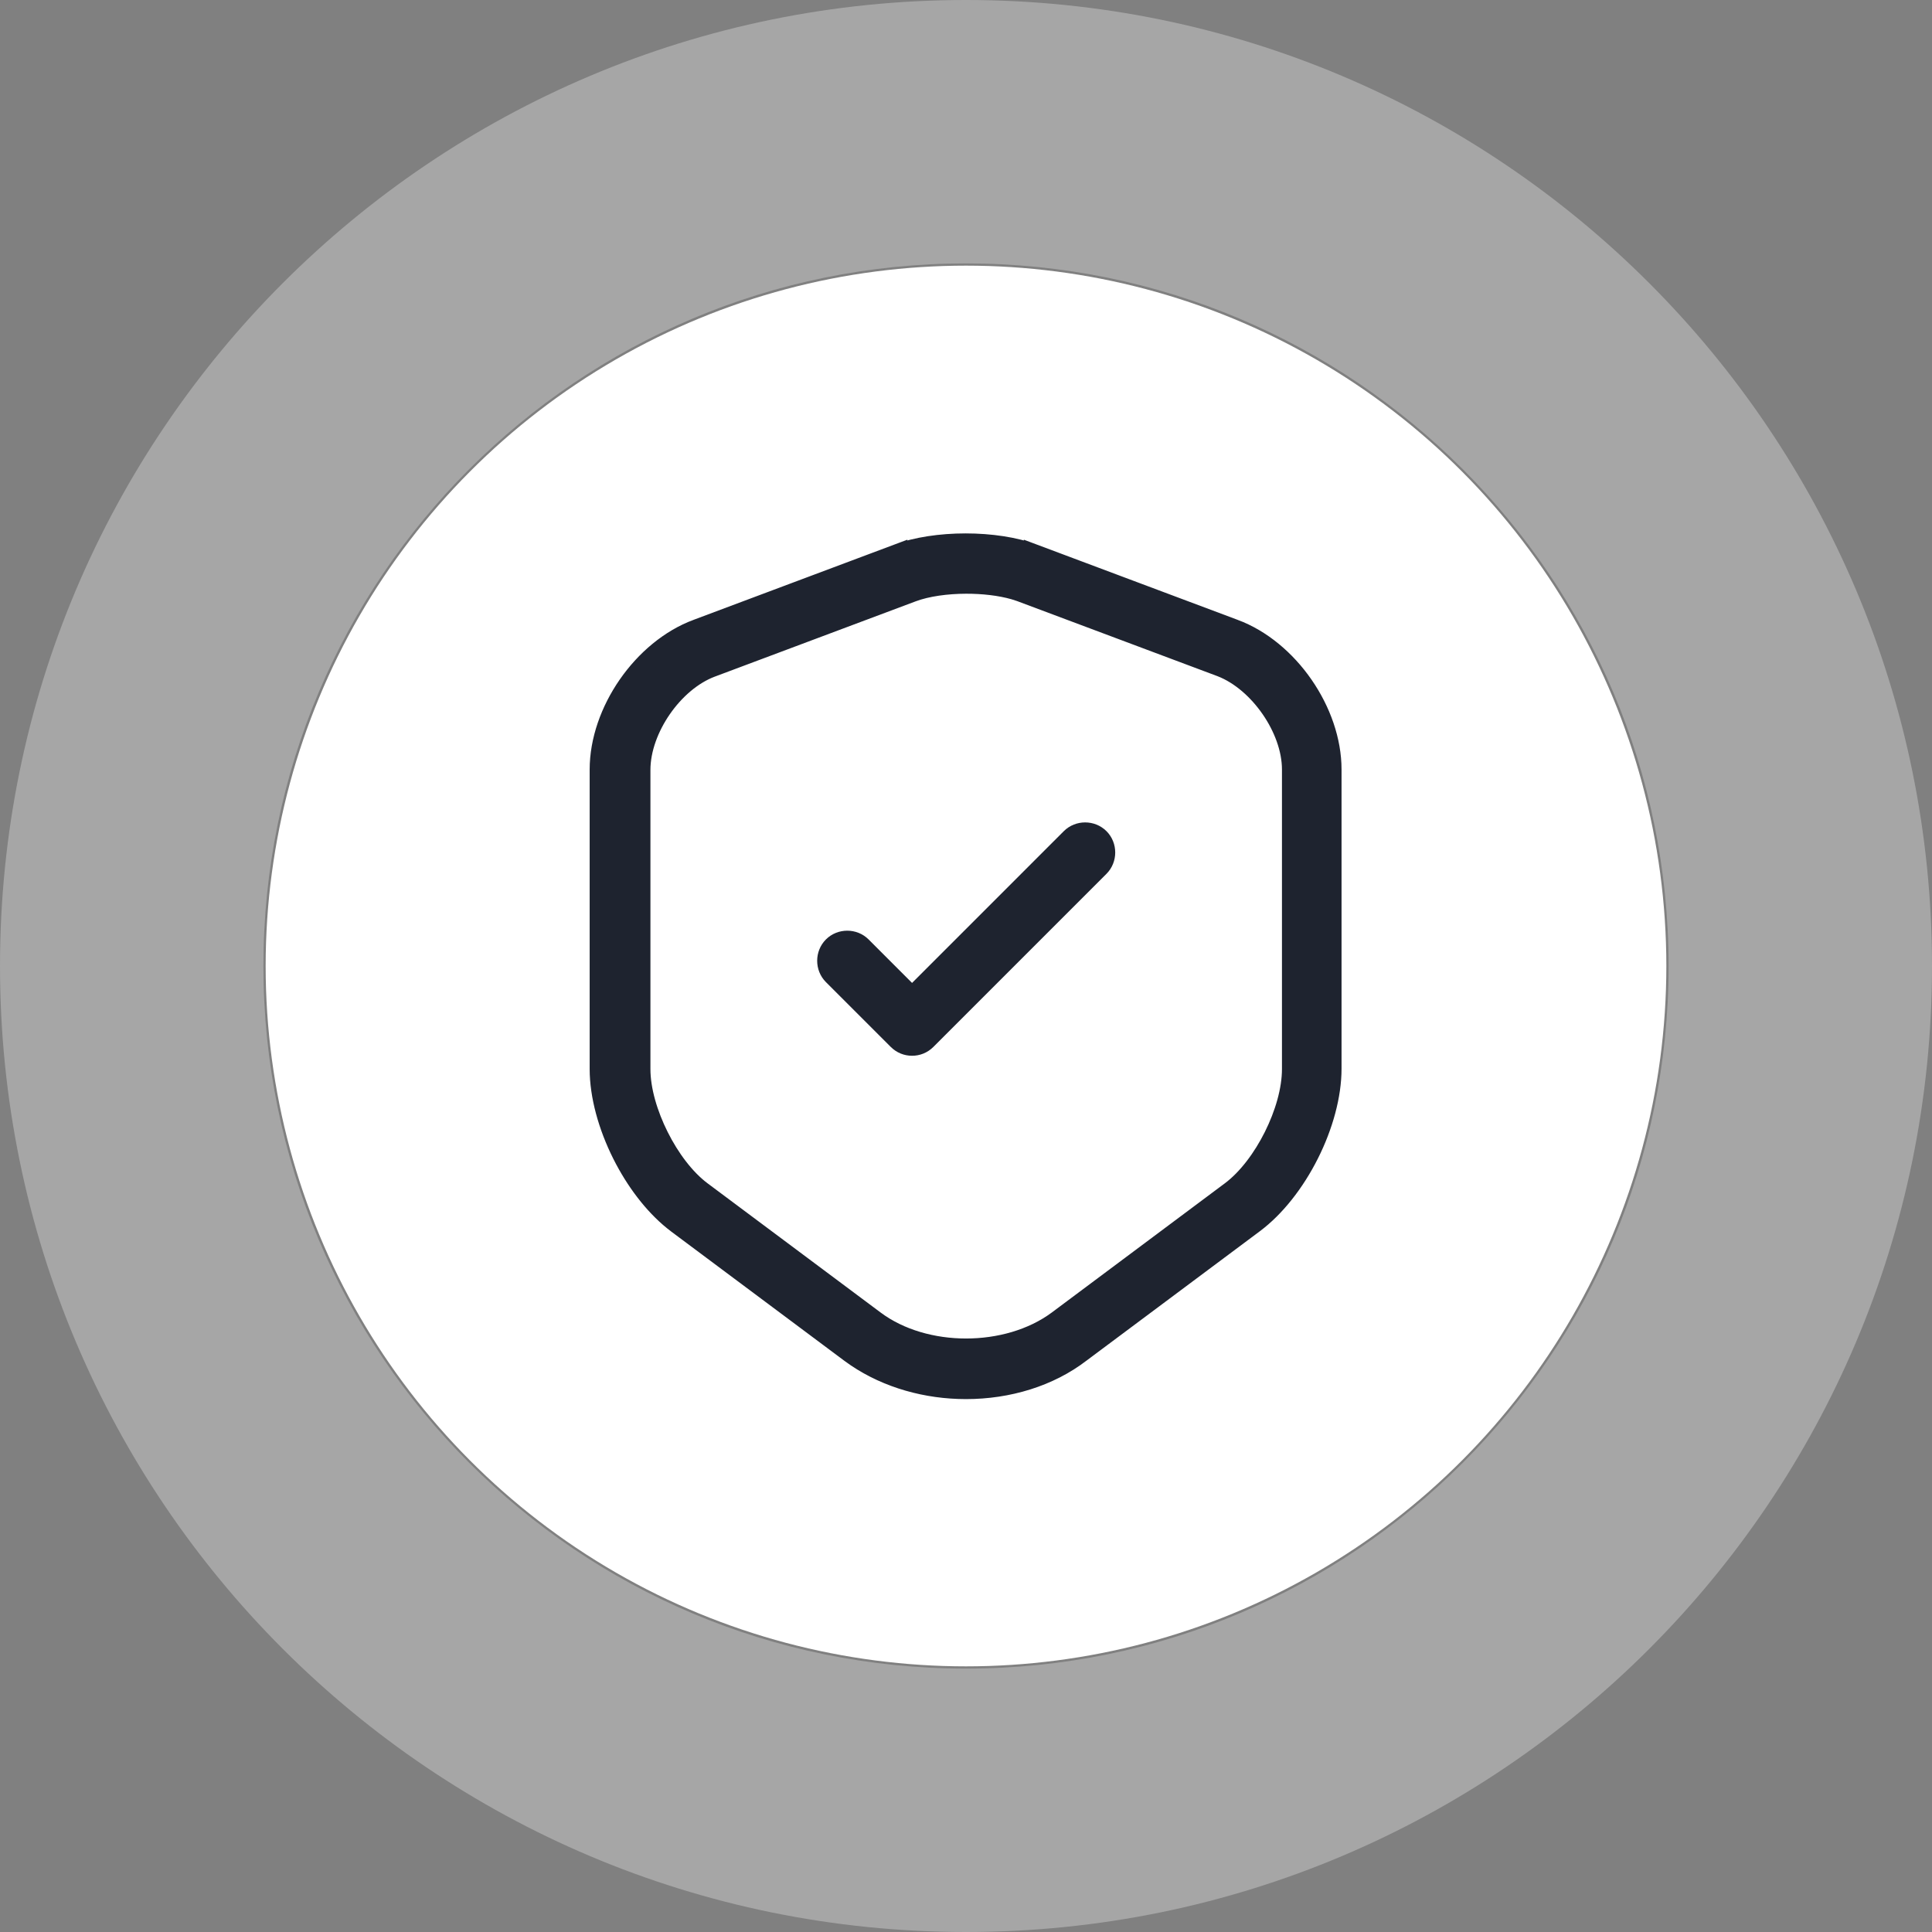
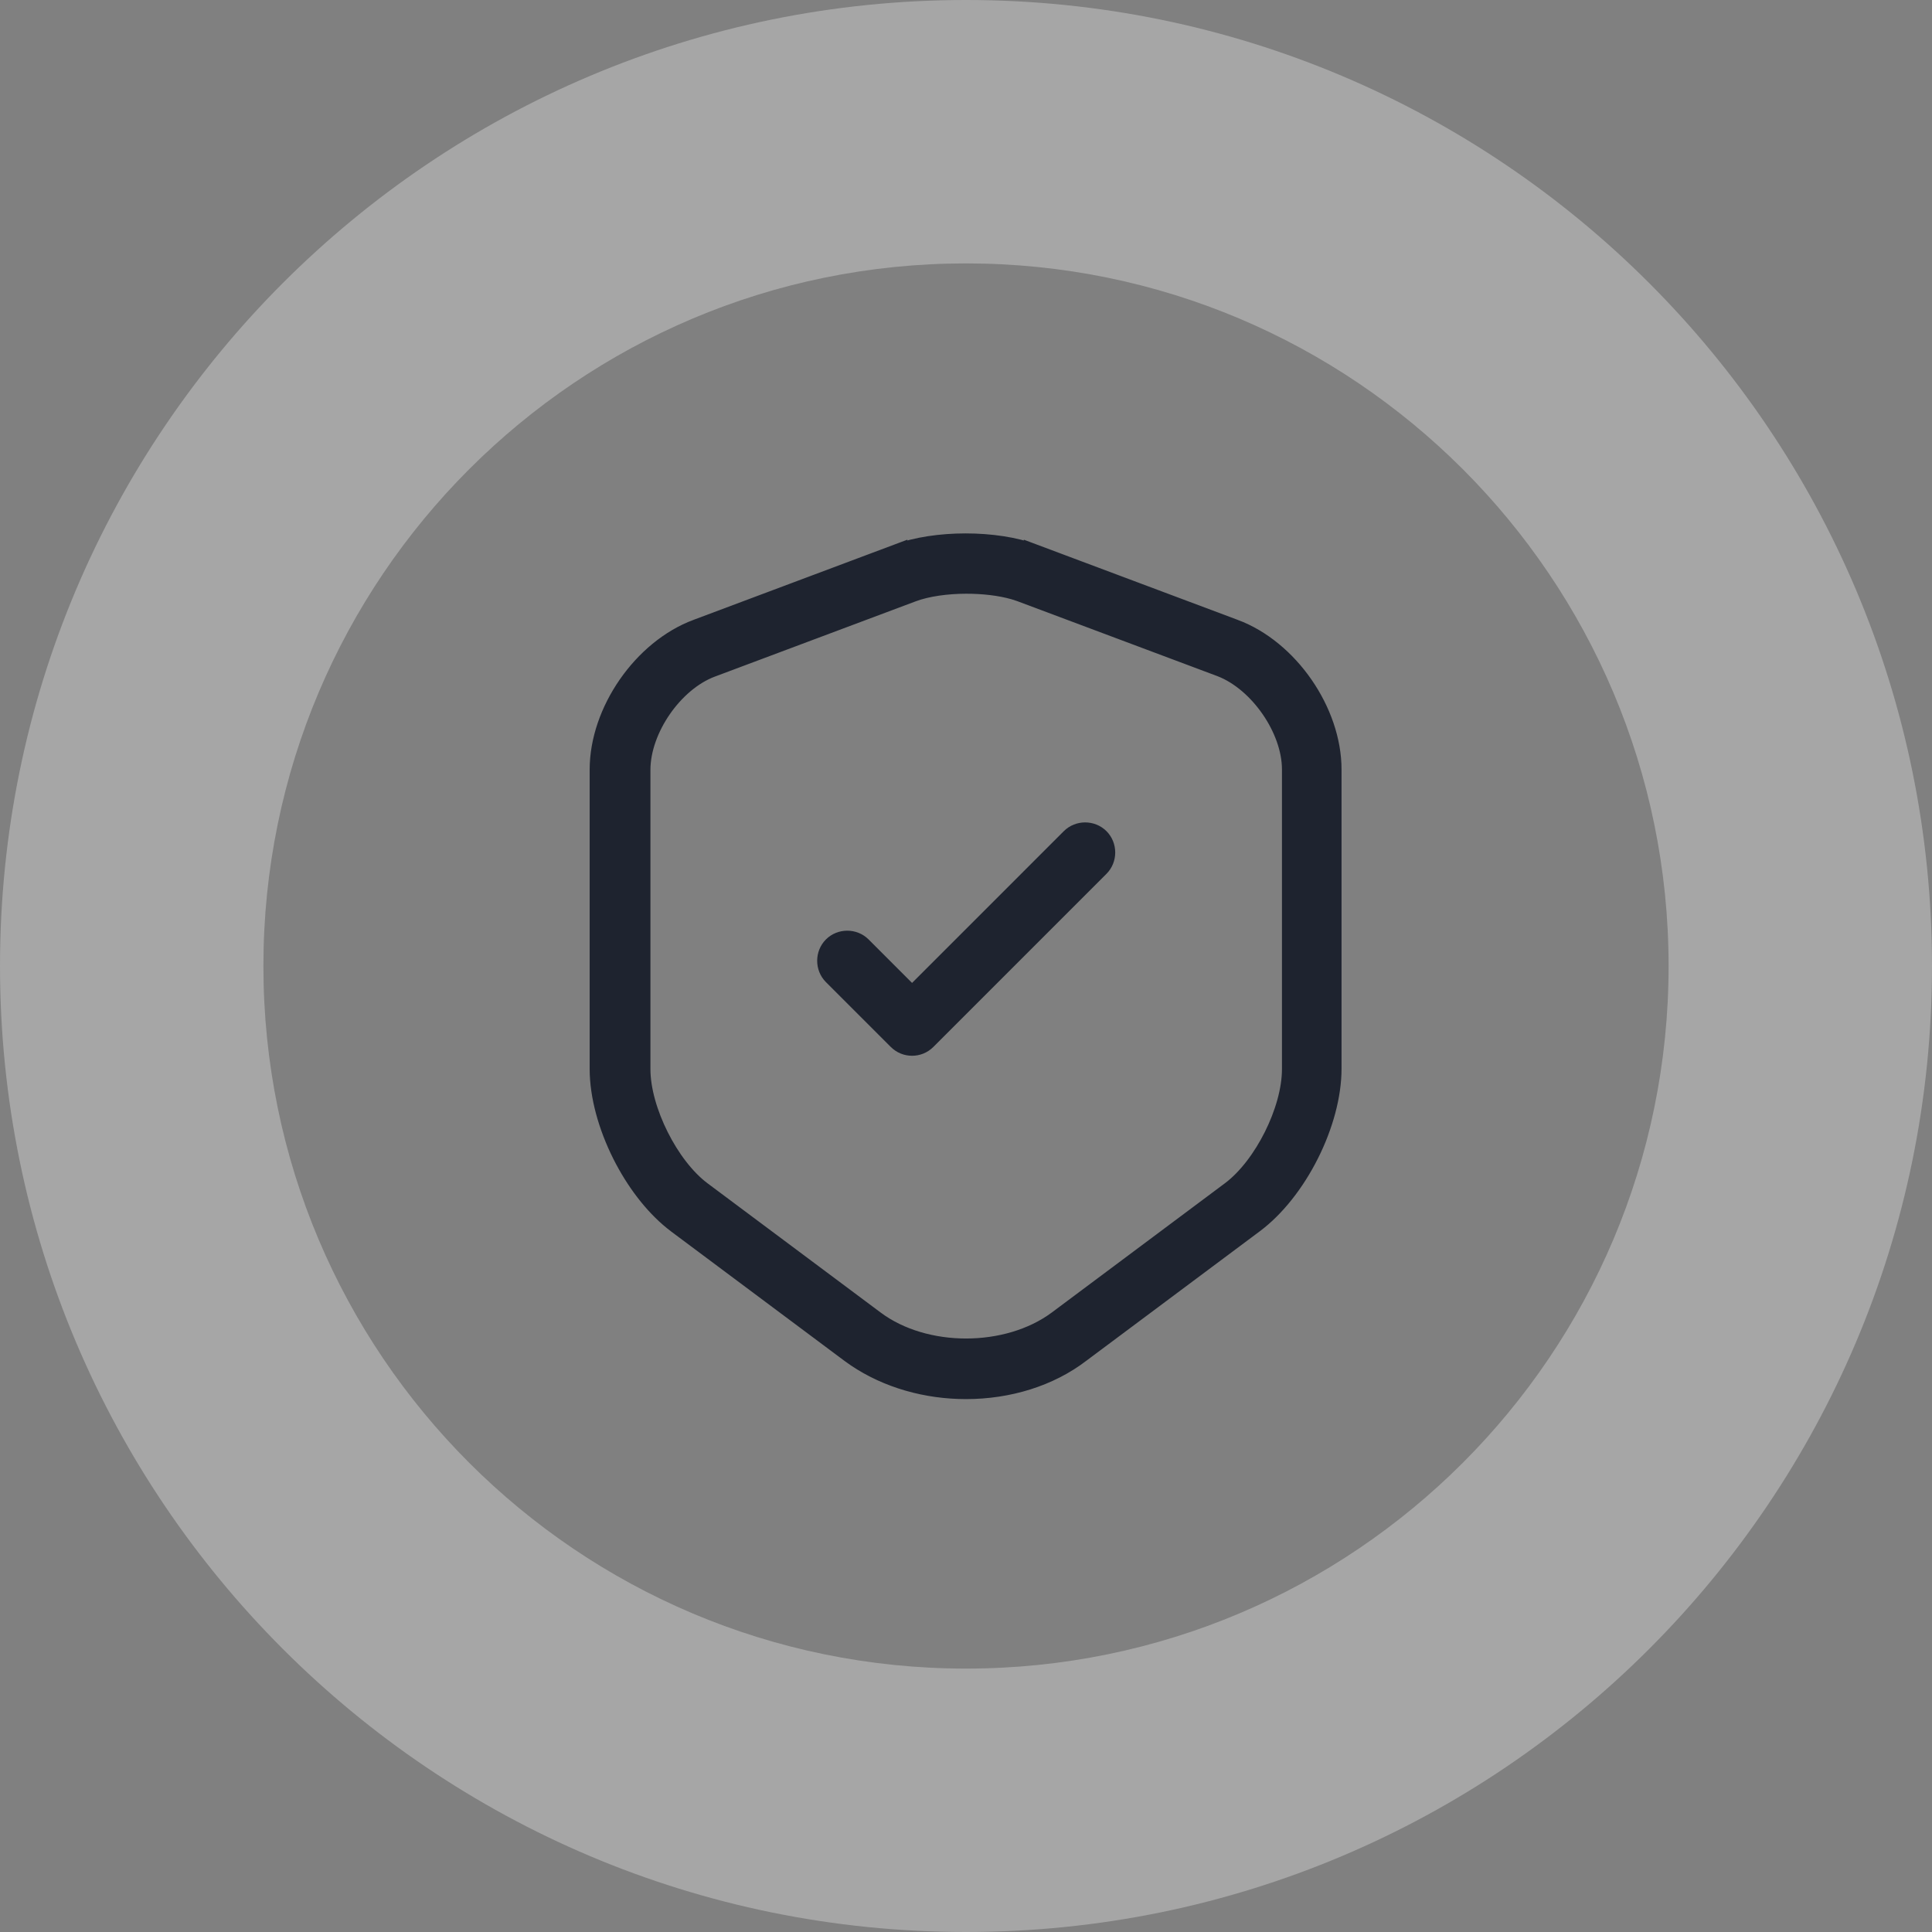
<svg xmlns="http://www.w3.org/2000/svg" fill="none" viewBox="0 0 100 100" height="100" width="100">
  <rect x="0" y="0" width="100" height="100" fill="#808080" stroke="none" />
  <path fill="white" d="M100 50C100 77.614 77.614 100 50 100C22.386 100 0 77.614 0 50C0 22.386 22.386 0 50 0C77.614 0 100 22.386 100 50ZM13.634 50C13.634 70.084 29.916 86.366 50 86.366C70.084 86.366 86.366 70.084 86.366 50C86.366 29.916 70.084 13.634 50 13.634C29.916 13.634 13.634 29.916 13.634 50Z" opacity="0.3" />
-   <circle fill="white" r="36.25" cy="50" cx="50" />
  <path stroke="#1E232F" fill="#1E232F" d="M49.979 28.109C51.267 28.109 52.532 28.297 53.492 28.656V28.655L63.887 32.552H63.888C66.712 33.603 68.938 36.832 68.938 39.833V55.312C68.938 56.695 68.502 58.28 67.767 59.741C67.032 61.203 66.02 62.5 64.91 63.328L55.951 70.016L55.945 70.02C54.316 71.276 52.179 71.917 50.001 71.917C47.96 71.917 45.949 71.355 44.326 70.262L44.006 70.036L35.049 63.35L34.842 63.188C33.813 62.358 32.881 61.128 32.192 59.755C31.457 58.29 31.021 56.705 31.021 55.333V39.833C31.021 36.832 33.247 33.603 36.071 32.552H36.072L46.467 28.655V28.656C47.427 28.298 48.692 28.109 49.979 28.109ZM50.002 30.231C49.012 30.234 47.994 30.368 47.221 30.656L47.22 30.657L36.825 34.553H36.824C35.819 34.931 34.912 35.739 34.258 36.685C33.605 37.63 33.166 38.769 33.166 39.855V55.333C33.166 56.425 33.547 57.691 34.113 58.82C34.678 59.949 35.462 61.005 36.326 61.65L45.284 68.338C46.585 69.311 48.306 69.781 50.002 69.781C51.699 69.781 53.425 69.311 54.736 68.339L54.737 68.338L63.695 61.65H63.696C64.569 60.996 65.353 59.94 65.916 58.812C66.48 57.685 66.854 56.424 66.854 55.333V39.833C66.854 38.758 66.416 37.624 65.763 36.68C65.11 35.735 64.203 34.923 63.202 34.534L63.197 34.532L52.8 30.636L52.791 30.633L52.489 30.536C51.758 30.327 50.868 30.229 50.002 30.231Z" />
  <path stroke="#1E232F" fill="#1E232F" d="M55.416 43.374C55.825 42.966 56.508 42.966 56.917 43.374C57.326 43.783 57.326 44.467 56.917 44.876L47.959 53.834C47.745 54.048 47.478 54.146 47.208 54.146C46.938 54.146 46.672 54.048 46.458 53.834L43.103 50.48C42.695 50.071 42.695 49.388 43.103 48.979C43.512 48.57 44.196 48.57 44.605 48.979L47.208 51.583L55.416 43.374Z" />
</svg>